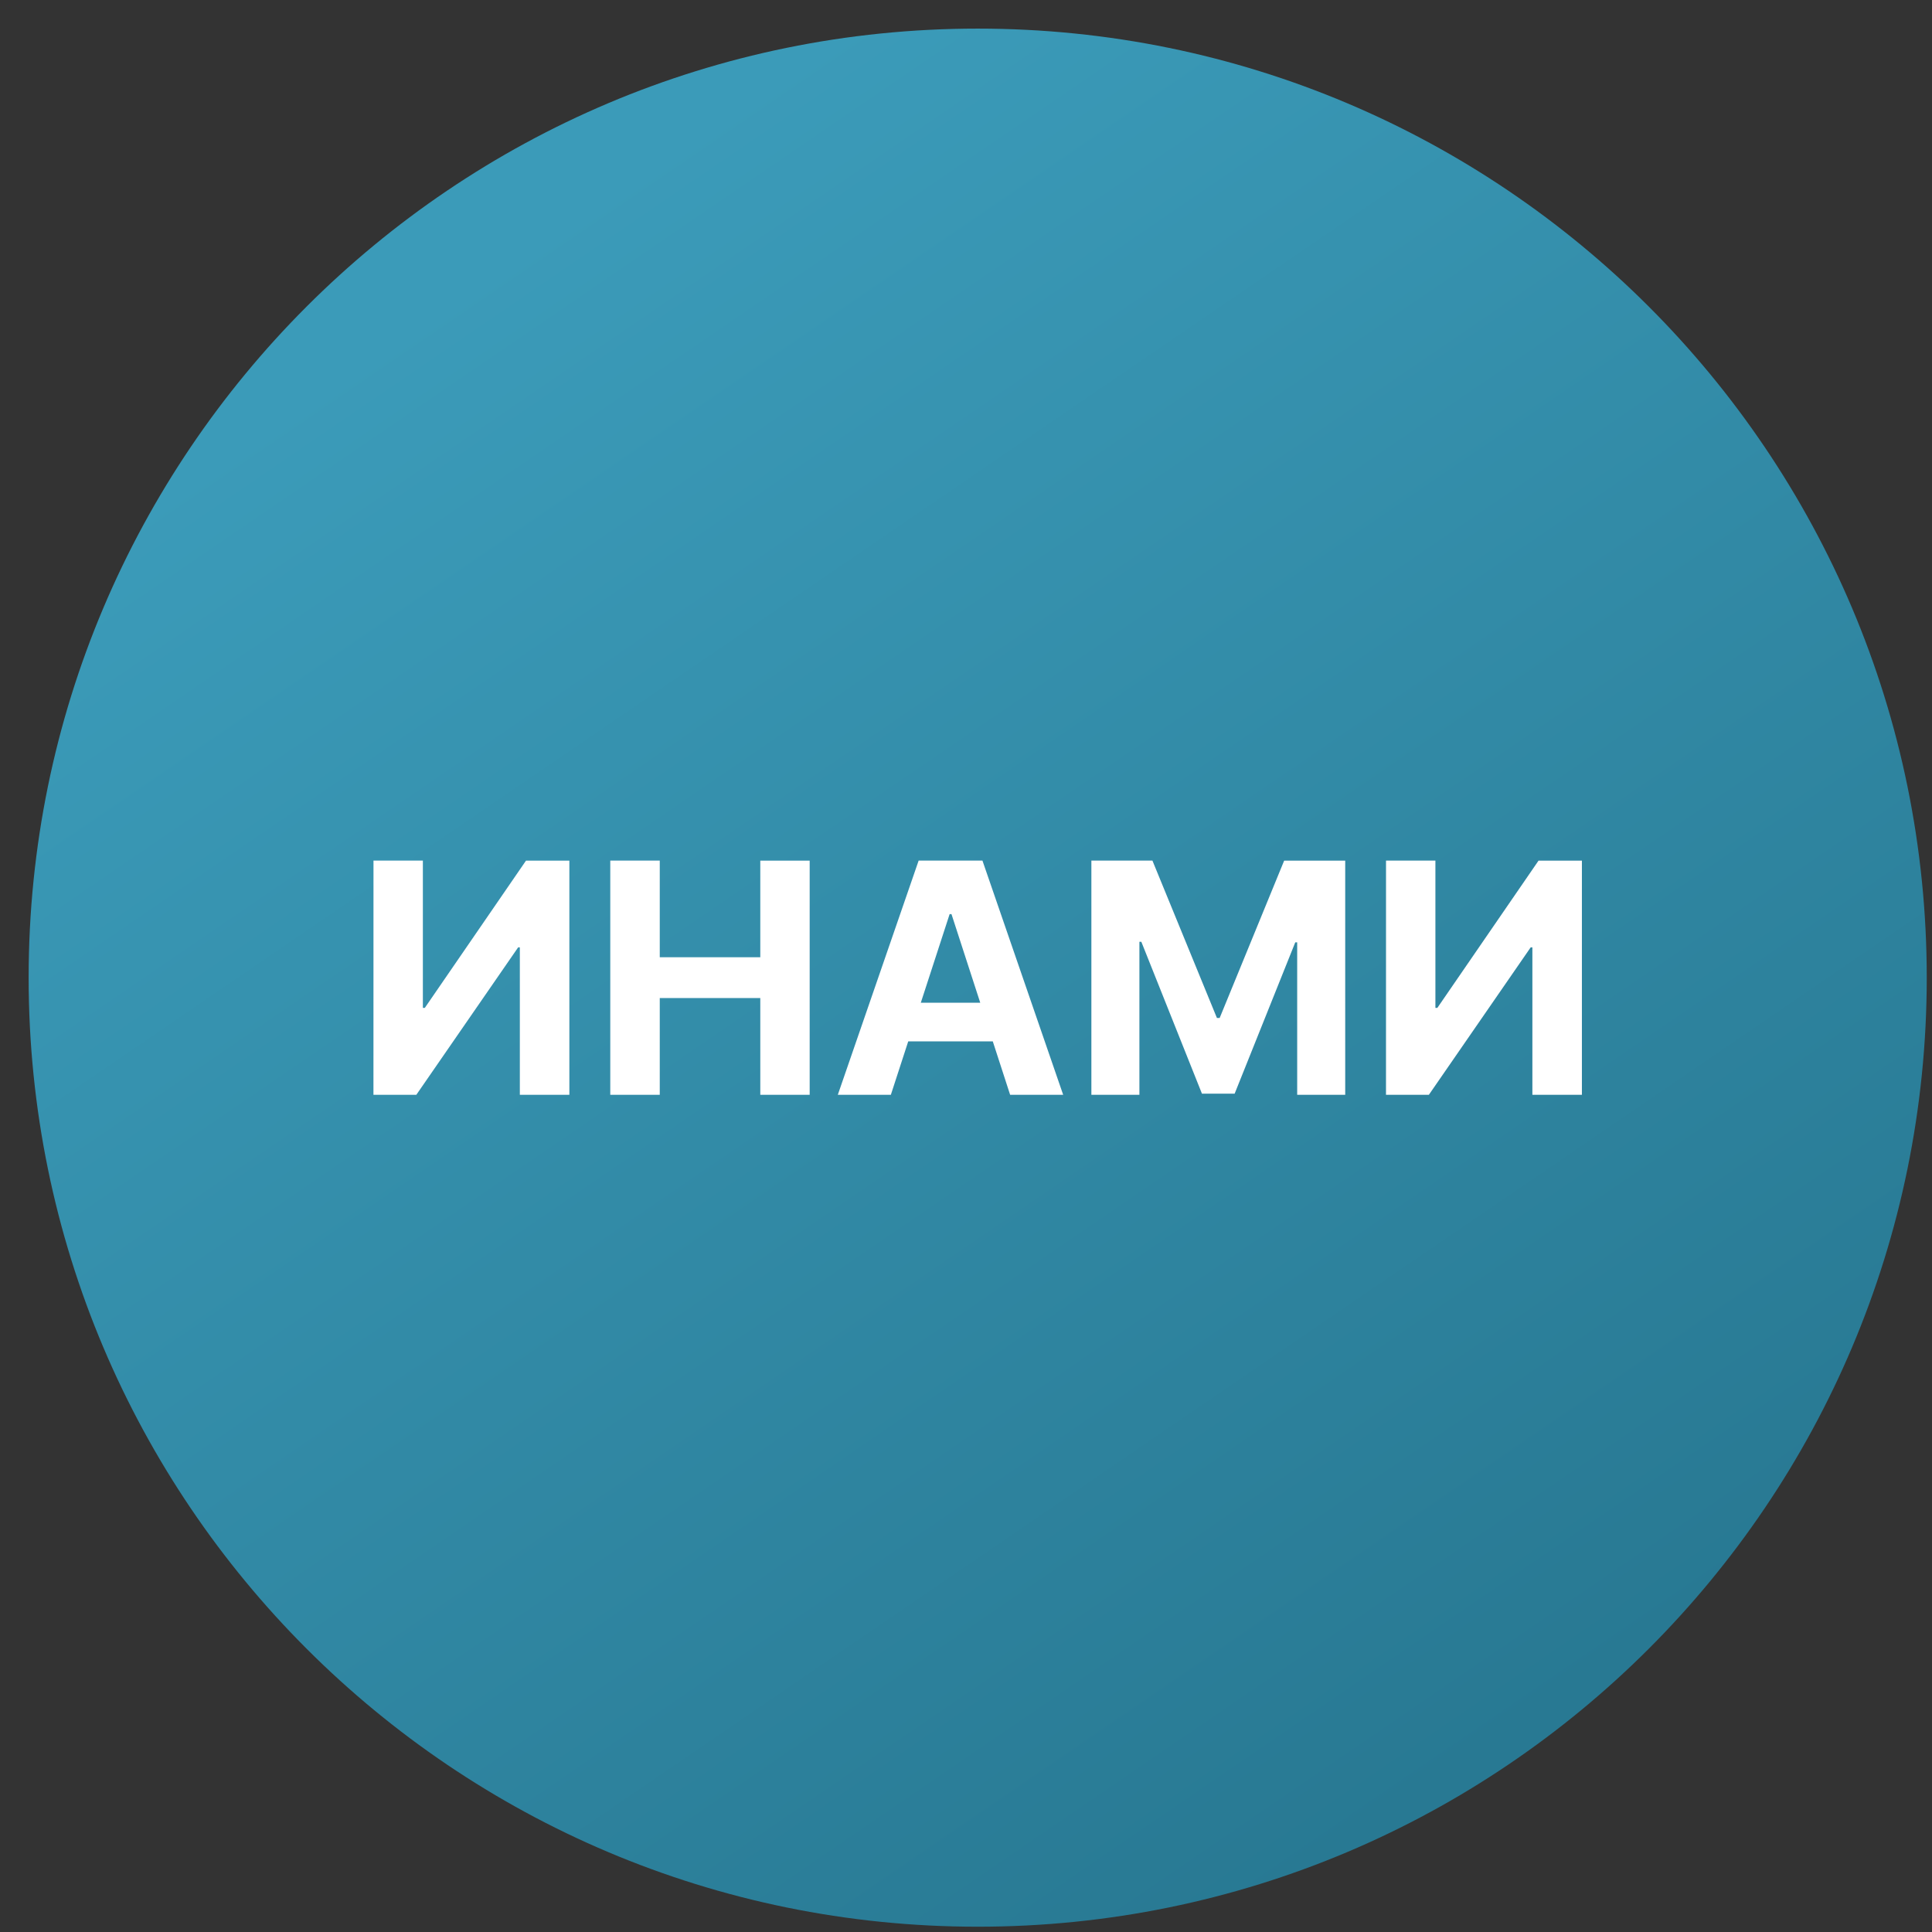
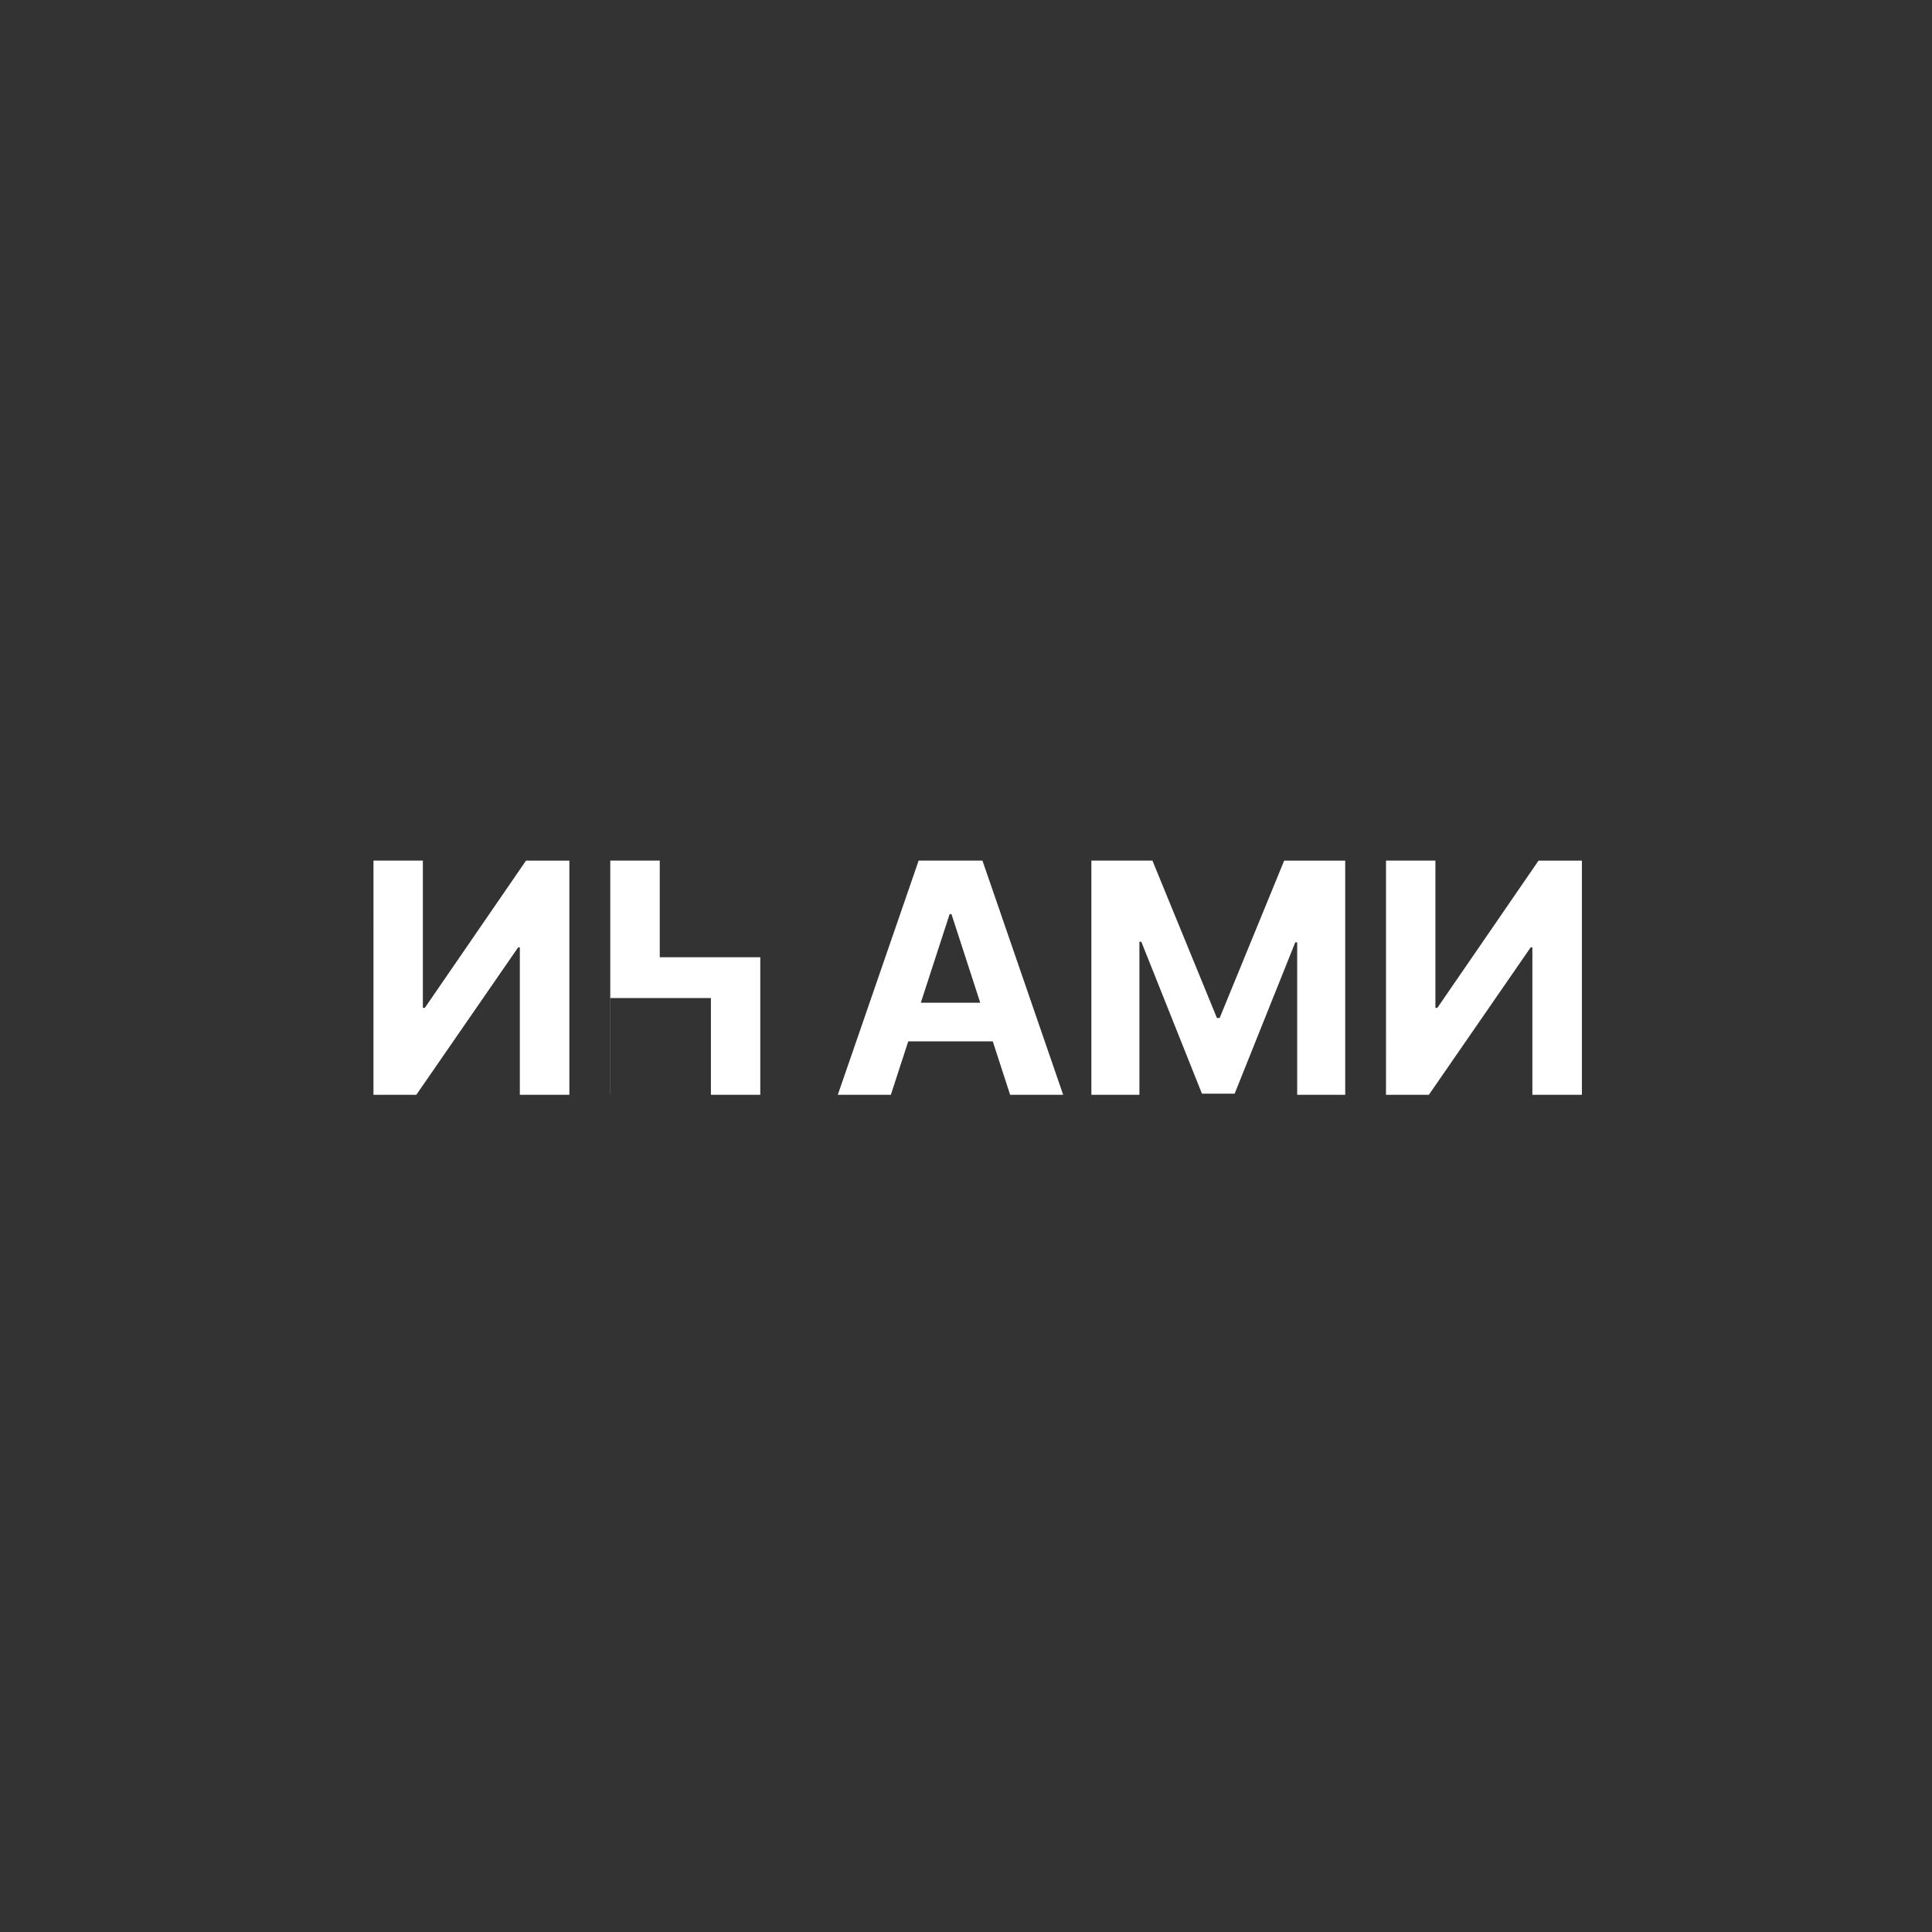
<svg xmlns="http://www.w3.org/2000/svg" width="57" height="57" fill="none" viewBox="0 0 57 57">
  <rect x="0" y="0" width="57" height="57" fill="#333333" stroke="none" />
  <g clip-path="url(#a)">
-     <path fill="url(#b)" d="M56.845 28.844c0-15.464-12.536-28-28-28s-28 12.536-28 28 12.536 28 28 28 28-12.536 28-28" />
-     <path fill="#fff" d="M40.892 25.39h1.457v4.346h.057l2.986-4.345h1.279V32.3H45.21V27.95h-.05L42.156 32.3h-1.265zM32.199 25.39H34l1.903 4.643h.081l1.903-4.642h1.801V32.3h-1.417v-4.497h-.057l-1.788 4.463h-.965l-1.788-4.48h-.057V32.3h-1.417zM26.283 32.3h-1.565l2.385-6.91h1.882l2.382 6.91h-1.565l-1.73-5.33h-.055zm-.098-2.716h3.698v1.14h-3.698zM18.005 32.3v-6.91h1.46v2.851h2.966v-2.85h1.457V32.3h-1.457v-2.854h-2.966V32.3zM11.019 25.39h1.457v4.346h.057l2.986-4.345h1.279V32.3h-1.461V27.95h-.05L12.283 32.3h-1.265z" />
+     <path fill="#fff" d="M40.892 25.39h1.457v4.346h.057l2.986-4.345h1.279V32.3H45.21V27.95h-.05L42.156 32.3h-1.265zM32.199 25.39H34l1.903 4.643h.081l1.903-4.642h1.801V32.3h-1.417v-4.497h-.057l-1.788 4.463h-.965l-1.788-4.48h-.057V32.3h-1.417zM26.283 32.3h-1.565l2.385-6.91h1.882l2.382 6.91h-1.565l-1.73-5.33h-.055zm-.098-2.716h3.698v1.14h-3.698zM18.005 32.3v-6.91h1.46v2.851h2.966v-2.85V32.3h-1.457v-2.854h-2.966V32.3zM11.019 25.39h1.457v4.346h.057l2.986-4.345h1.279V32.3h-1.461V27.95h-.05L12.283 32.3h-1.265z" />
  </g>
  <defs>
    <linearGradient id="b" x1="45.977" x2="16.141" y1="50.286" y2="6.597" gradientUnits="userSpaceOnUse">
      <stop stop-color="#287993" />
      <stop offset="1" stop-color="#3b9bb9" />
    </linearGradient>
    <clipPath id="a">
      <path fill="#fff" d="M.845.844h56v56h-56z" />
    </clipPath>
  </defs>
</svg>